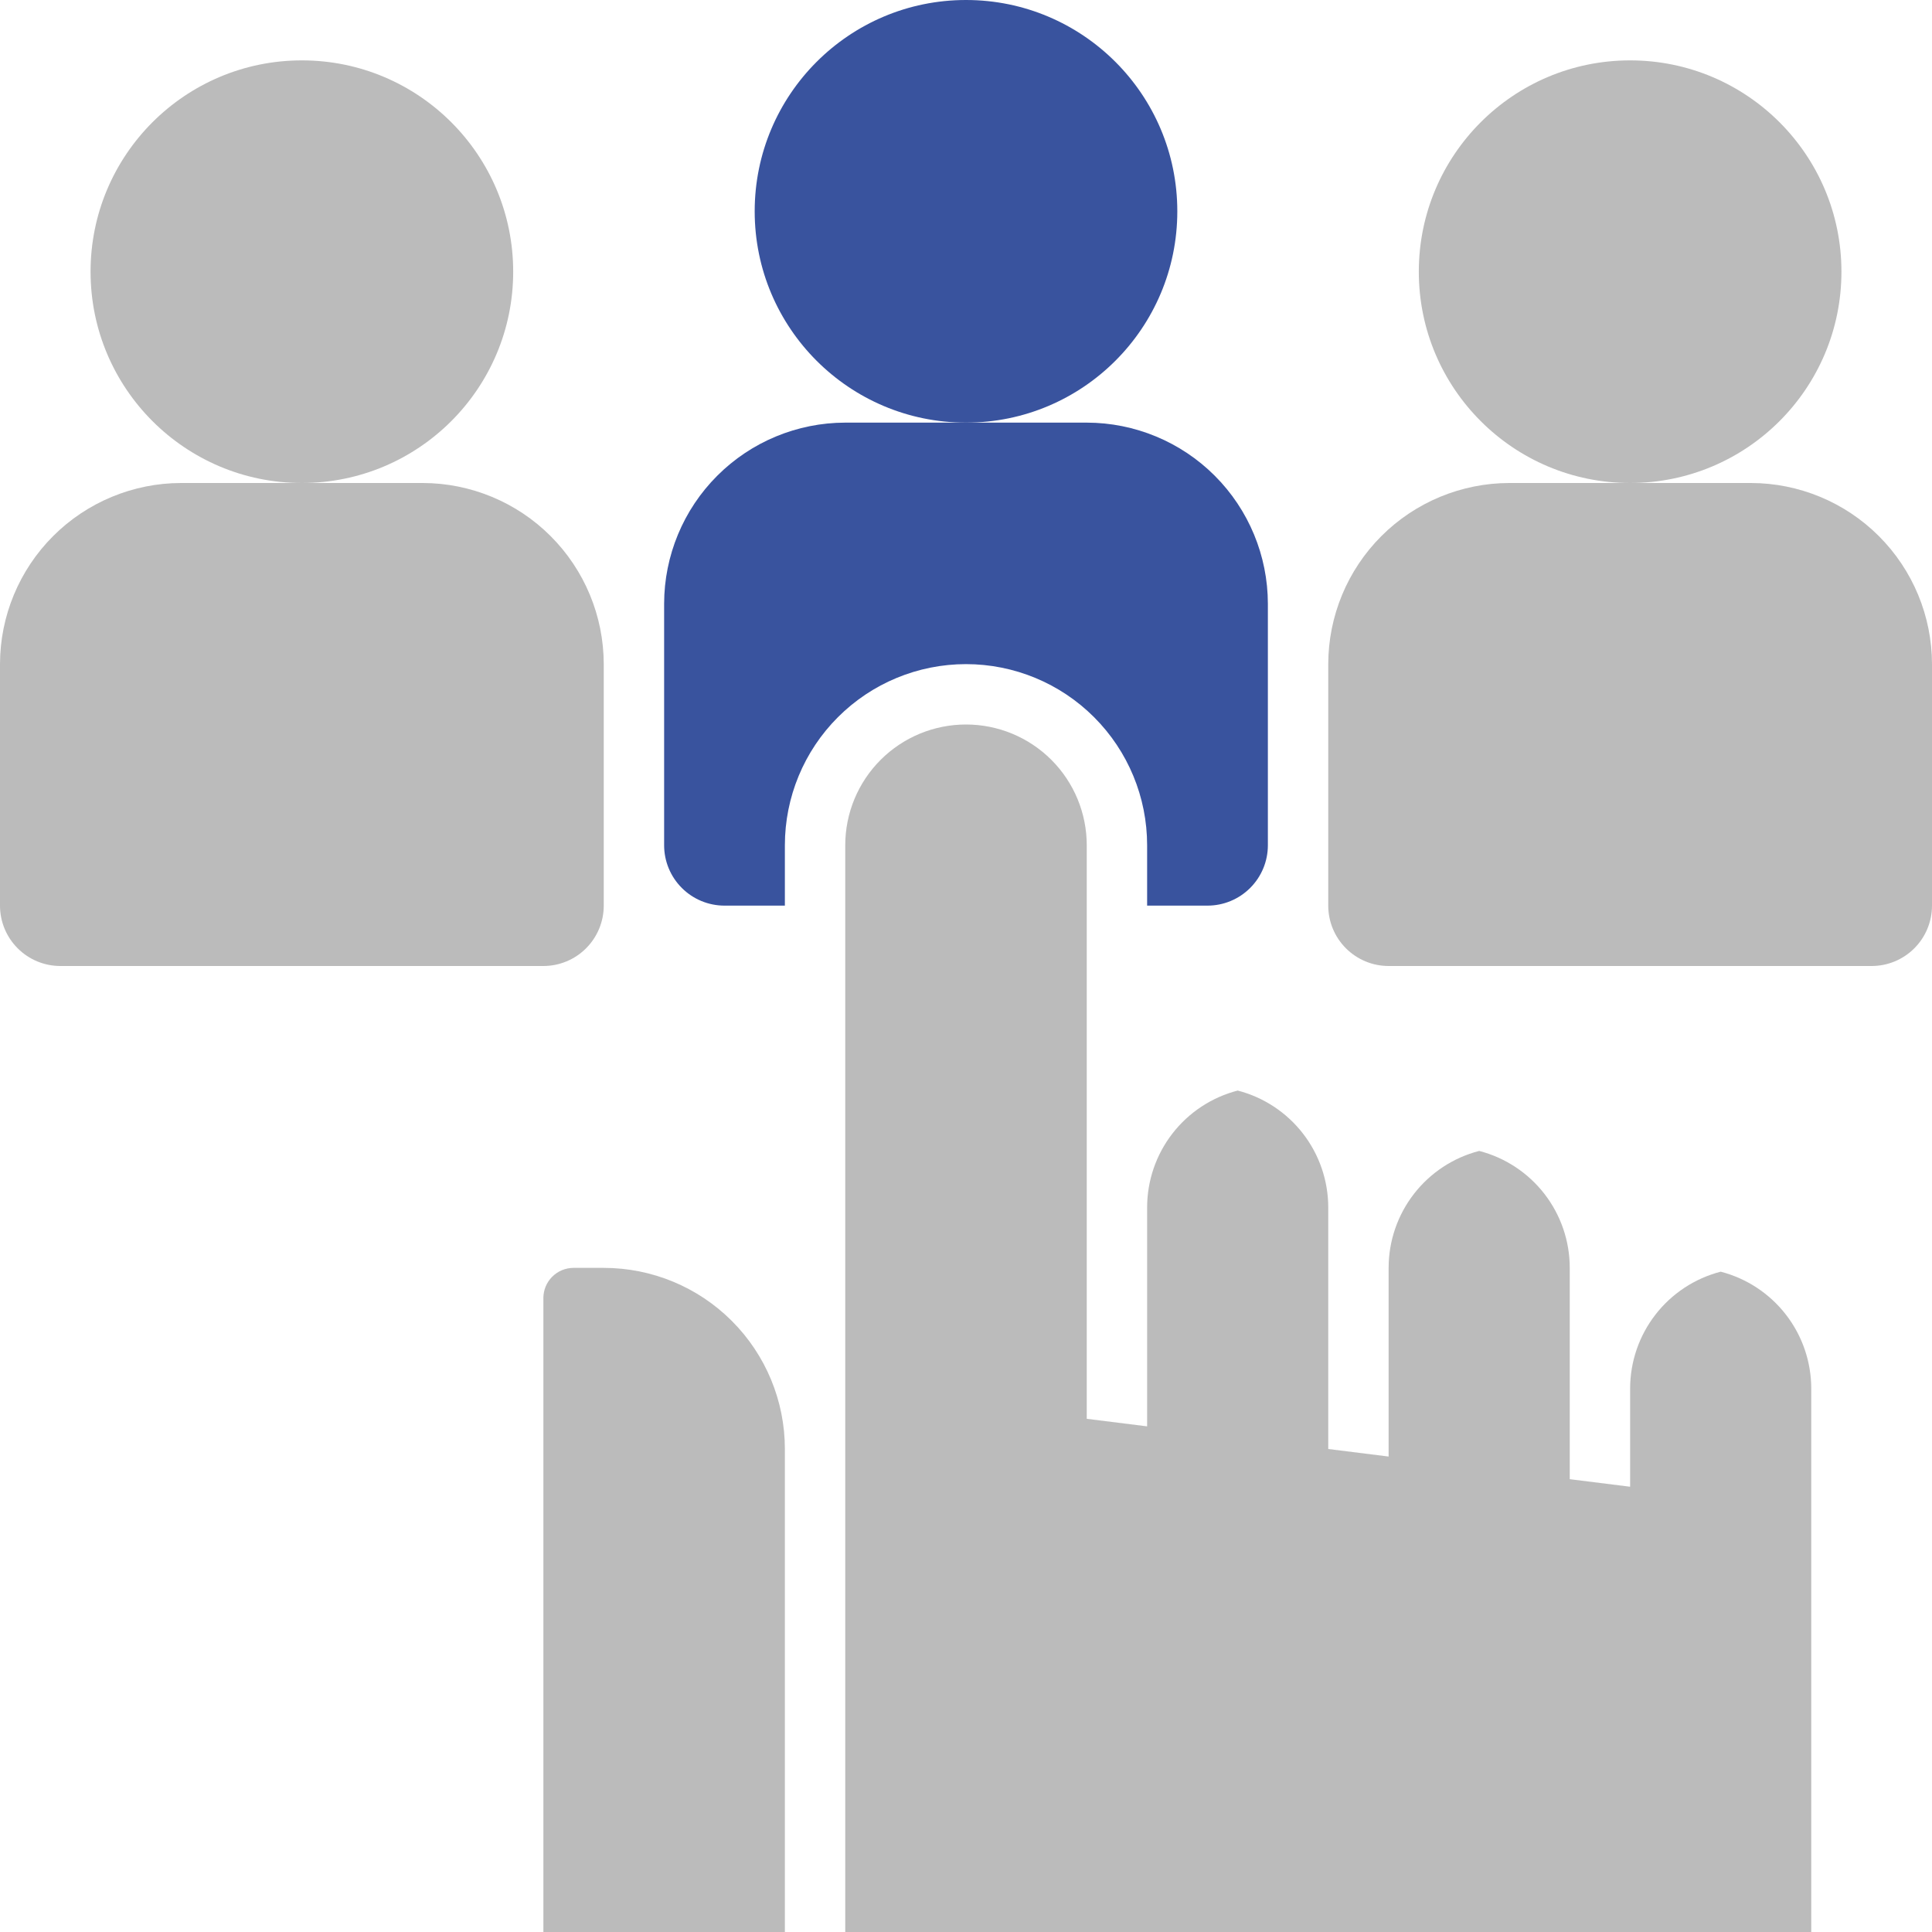
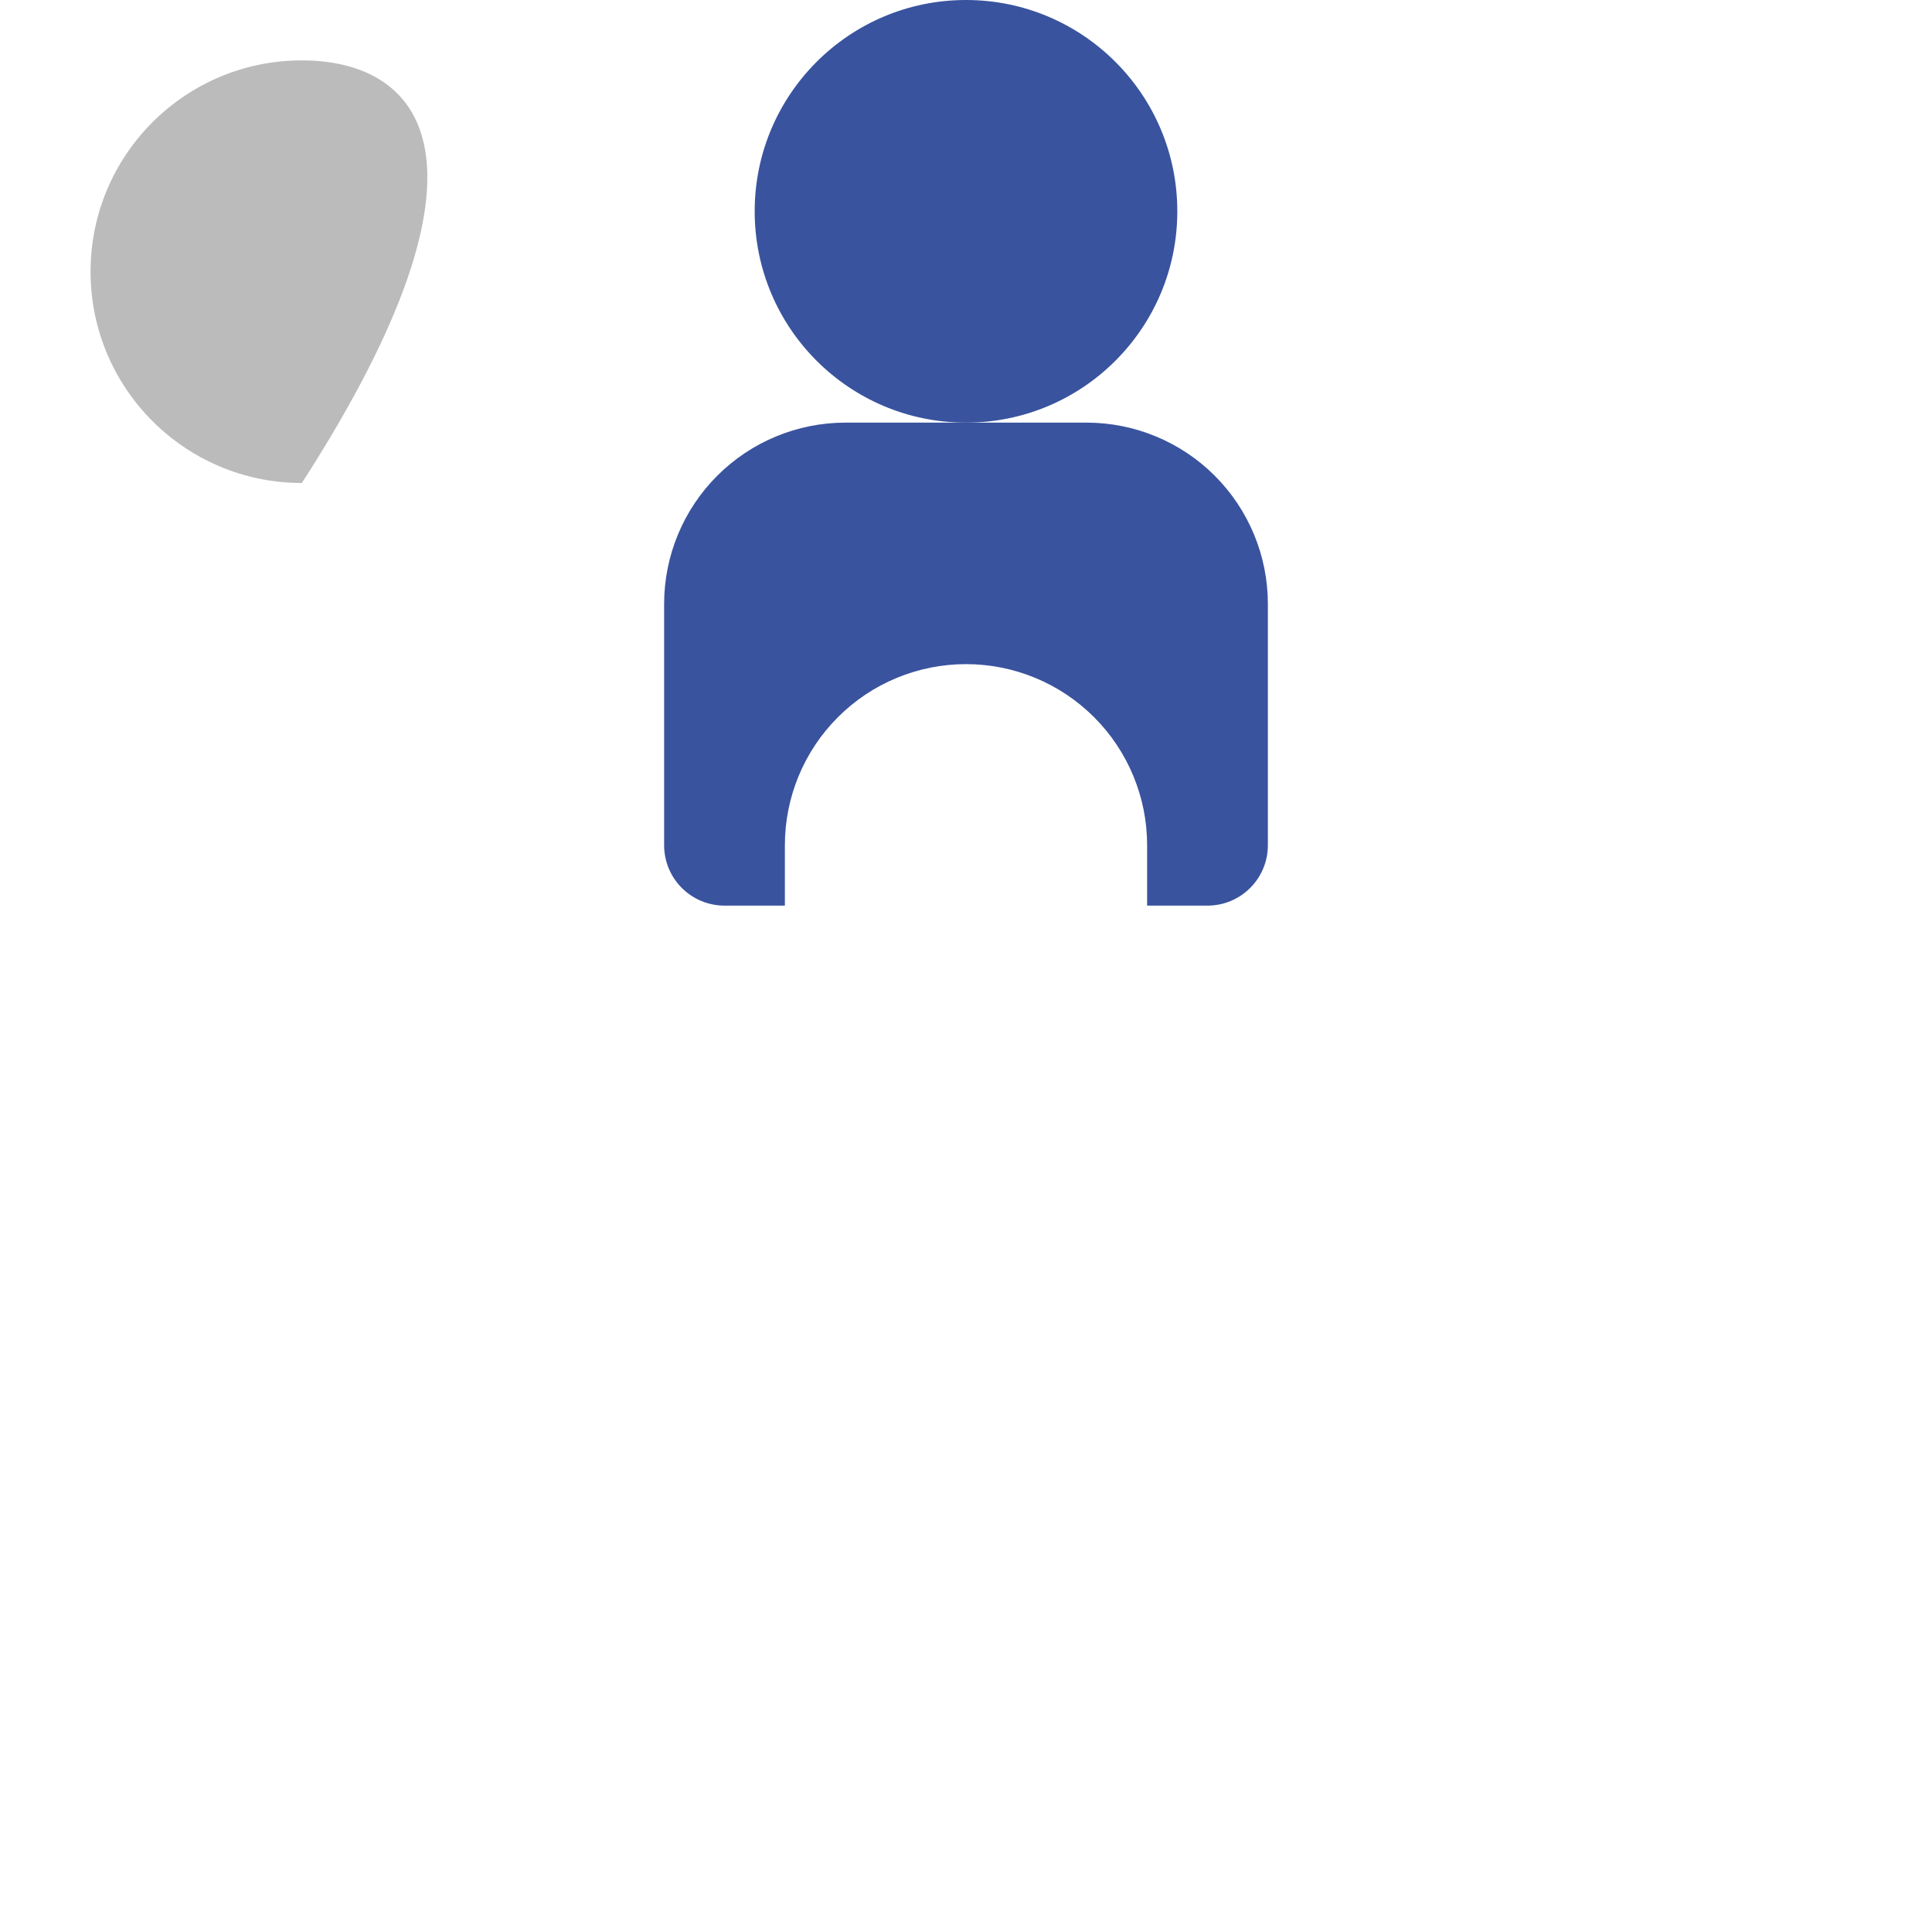
<svg xmlns="http://www.w3.org/2000/svg" width="128" height="128" viewBox="0 0 128 128" fill="none">
  <g clip-path="url(#clip0_530_571)">
    <path d="M64 28C71.732 28 78 21.732 78 14C78 6.268 71.732 0 64 0C56.268 0 50 6.268 50 14C50 21.732 56.268 28 64 28Z" fill="#39539E" />
    <path d="M76 56V60H80C81.061 60 82.078 59.579 82.828 58.828C83.579 58.078 84 57.061 84 56V40C83.996 36.819 82.731 33.768 80.481 31.519C78.232 29.269 75.181 28.004 72 28H56C52.819 28.004 49.768 29.269 47.519 31.519C45.269 33.768 44.004 36.819 44 40V56C44 57.061 44.421 58.078 45.172 58.828C45.922 59.579 46.939 60 48 60H52V56C52 52.817 53.264 49.765 55.515 47.515C57.765 45.264 60.817 44 64 44C67.183 44 70.235 45.264 72.485 47.515C74.736 49.765 76 52.817 76 56Z" fill="#39539E" />
-     <path d="M114 84.252C112.283 84.696 110.762 85.698 109.676 87.1C108.59 88.503 108 90.226 108 92V98.5L104 98V84C104 82.226 103.41 80.503 102.324 79.1C101.238 77.698 99.717 76.696 98 76.252C96.283 76.696 94.762 77.698 93.676 79.1C92.59 80.503 92 82.226 92 84V96.5L88 96V80C88 78.226 87.41 76.503 86.324 75.1C85.238 73.698 83.717 72.696 82 72.252C80.283 72.696 78.762 73.698 77.676 75.1C76.59 76.503 76 78.226 76 80V94.5L72 94V56C72 53.878 71.157 51.843 69.657 50.343C68.157 48.843 66.122 48 64 48C61.878 48 59.843 48.843 58.343 50.343C56.843 51.843 56 53.878 56 56V128H120V92C120 90.226 119.41 88.503 118.324 87.1C117.238 85.698 115.717 84.696 114 84.252Z" fill="#BBBBBB" />
-     <path d="M40 84H38C37.47 84 36.961 84.211 36.586 84.586C36.211 84.961 36 85.47 36 86V128H52V96C52 92.817 50.736 89.765 48.485 87.515C46.235 85.264 43.183 84 40 84Z" fill="#BBBBBB" />
-     <path d="M108 32C115.732 32 122 25.732 122 18C122 10.268 115.732 4 108 4C100.268 4 94 10.268 94 18C94 25.732 100.268 32 108 32Z" fill="#BBBBBB" />
-     <path d="M116 32H100C96.819 32.004 93.768 33.269 91.519 35.519C89.269 37.768 88.004 40.819 88 44V60C88 61.061 88.421 62.078 89.172 62.828C89.922 63.579 90.939 64 92 64H124C125.061 64 126.078 63.579 126.828 62.828C127.579 62.078 128 61.061 128 60V44C127.996 40.819 126.731 37.768 124.481 35.519C122.232 33.269 119.181 32.004 116 32Z" fill="#BBBBBB" />
-     <path d="M20 32C27.732 32 34 25.732 34 18C34 10.268 27.732 4 20 4C12.268 4 6 10.268 6 18C6 25.732 12.268 32 20 32Z" fill="#BBBBBB" />
-     <path d="M40 60V44C39.996 40.819 38.731 37.768 36.481 35.519C34.232 33.269 31.181 32.004 28 32H12C8.819 32.004 5.768 33.269 3.519 35.519C1.269 37.768 0.004 40.819 0 44L0 60C0 61.061 0.421 62.078 1.172 62.828C1.922 63.579 2.939 64 4 64H36C37.061 64 38.078 63.579 38.828 62.828C39.579 62.078 40 61.061 40 60Z" fill="#BBBBBB" />
+     <path d="M20 32C34 10.268 27.732 4 20 4C12.268 4 6 10.268 6 18C6 25.732 12.268 32 20 32Z" fill="#BBBBBB" />
  </g>
  <defs>
    <clipPath id="clip0_530_571">
      <rect width="128" height="128" fill="white" />
    </clipPath>
  </defs>
</svg>